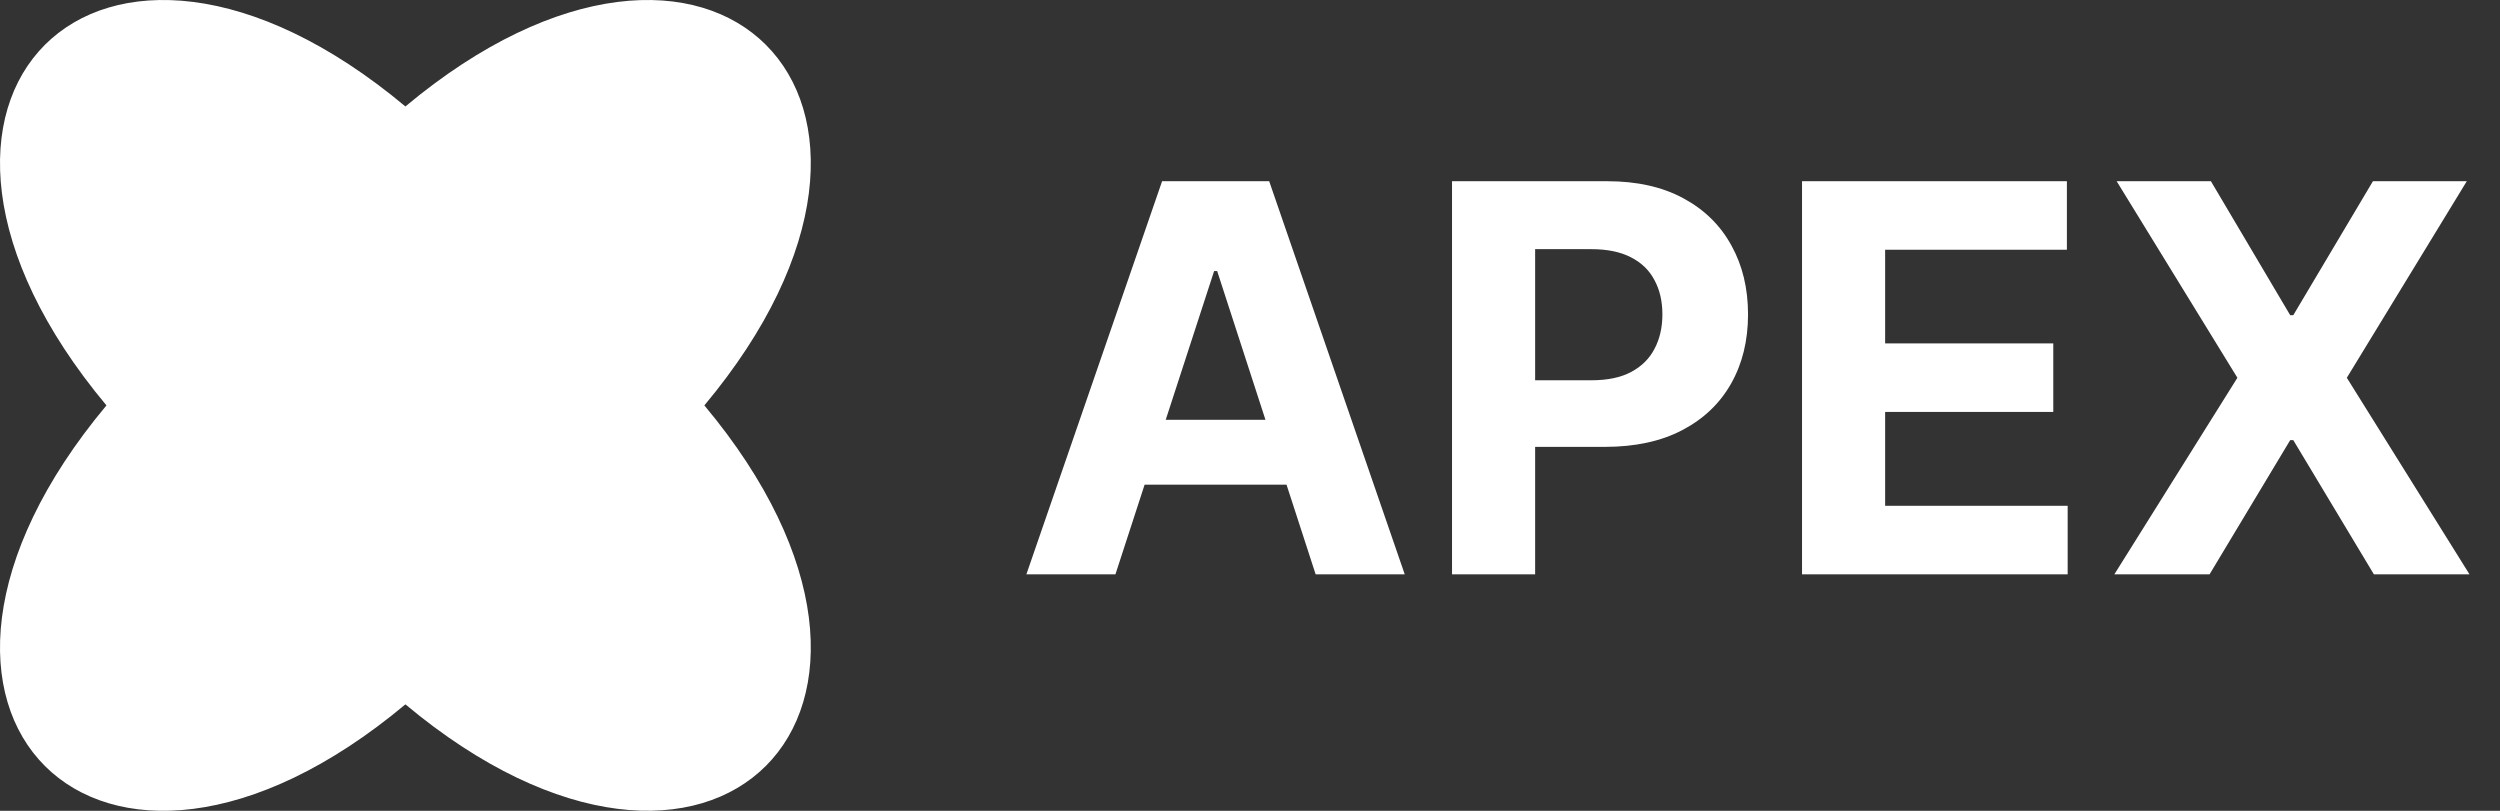
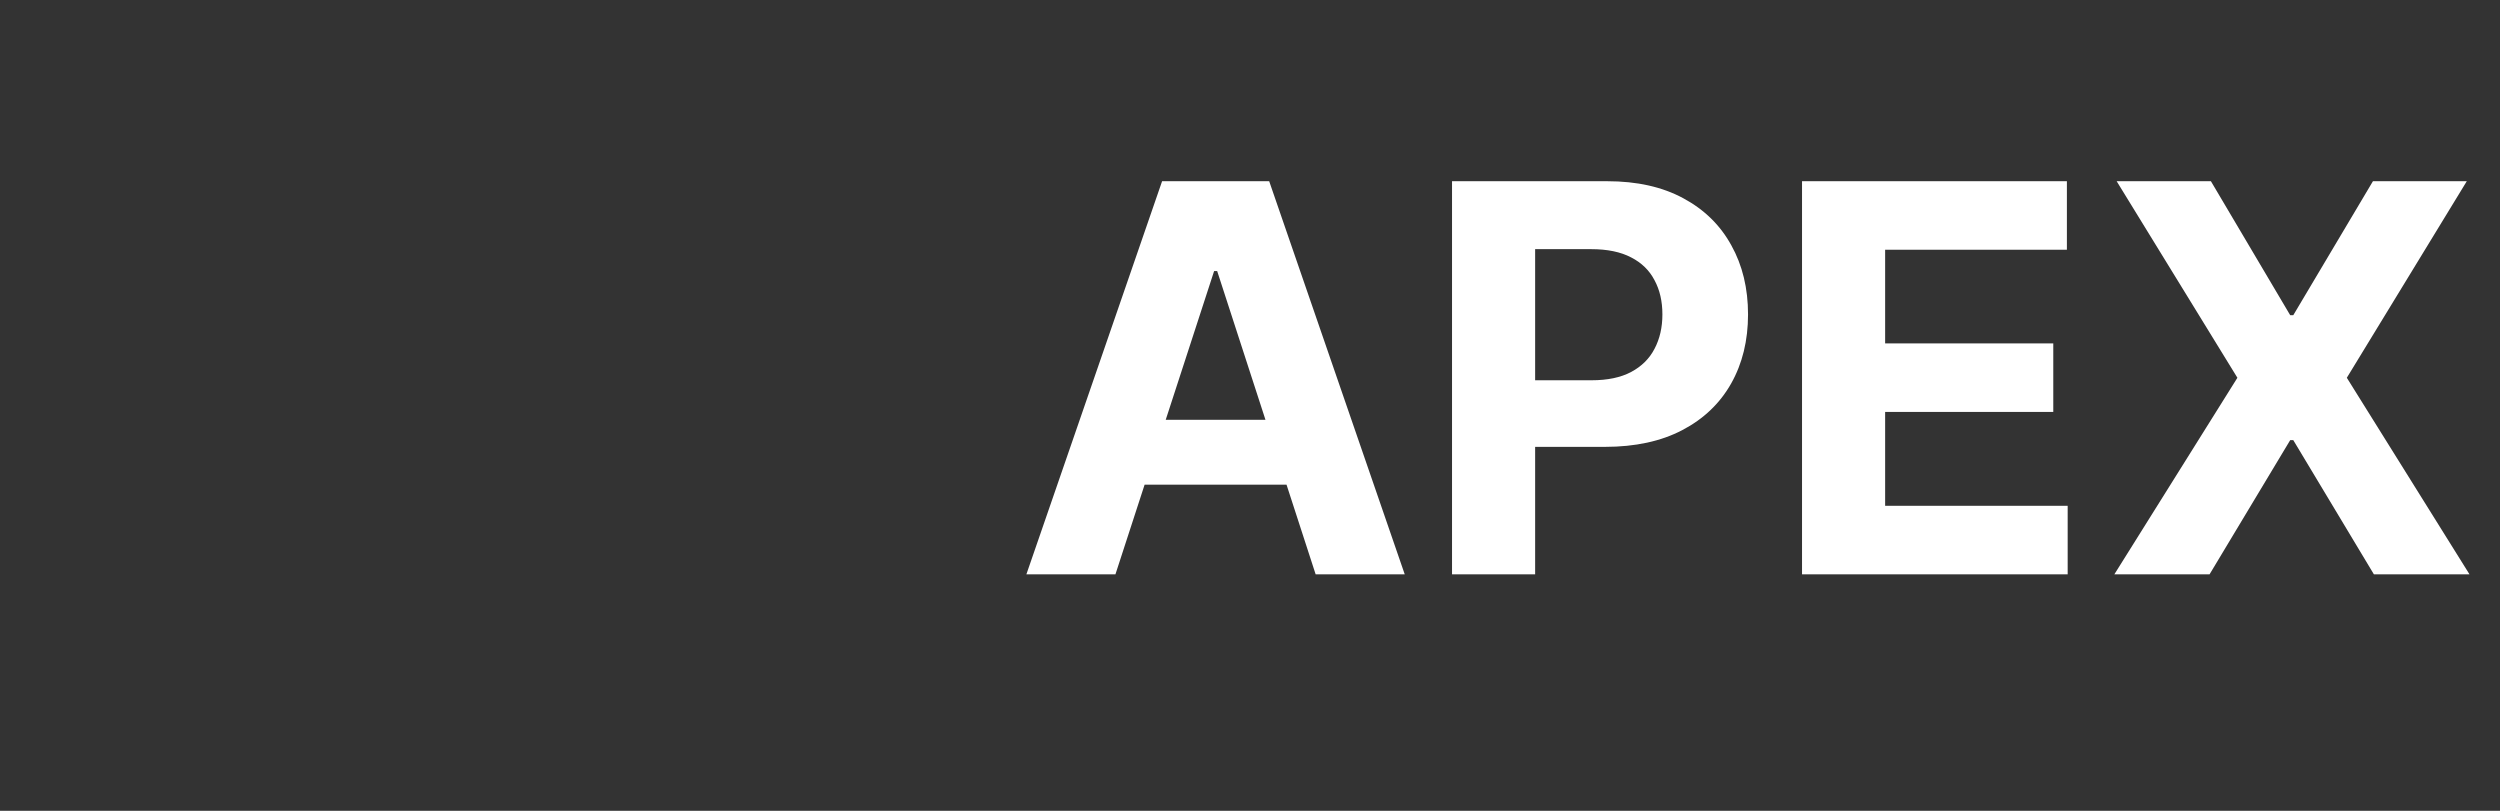
<svg xmlns="http://www.w3.org/2000/svg" width="74" height="24" viewBox="0 0 74 24" fill="none">
  <rect x="0" y="0" width="74" height="24" fill="#333333" stroke="none" />
  <g clip-path="url(#clip0_1_309)">
    <g clip-path="url(#clip1_1_309)">
      <path d="M12 20.849C2.924 28.433 -4.433 21.076 3.151 12C-4.433 2.924 2.924 -4.433 12 3.151C21.075 -4.433 28.433 2.924 20.849 12C28.433 21.069 21.075 28.433 12 20.849Z" fill="white" />
    </g>
  </g>
  <path d="M33.017 17H30.381L34.398 5.364H37.568L41.58 17H38.943L36.028 8.023H35.938L33.017 17ZM32.852 12.426H39.08V14.347H32.852V12.426ZM42.98 17V5.364H47.571C48.454 5.364 49.206 5.532 49.827 5.869C50.448 6.203 50.921 6.667 51.247 7.261C51.577 7.852 51.742 8.534 51.742 9.307C51.742 10.079 51.575 10.761 51.242 11.352C50.908 11.943 50.425 12.403 49.793 12.733C49.164 13.062 48.403 13.227 47.508 13.227H44.582V11.256H47.111C47.584 11.256 47.974 11.174 48.281 11.011C48.592 10.845 48.823 10.616 48.974 10.324C49.13 10.028 49.207 9.689 49.207 9.307C49.207 8.92 49.13 8.583 48.974 8.295C48.823 8.004 48.592 7.778 48.281 7.619C47.971 7.456 47.577 7.375 47.099 7.375H45.44V17H42.98ZM53.34 17V5.364H61.18V7.392H55.8V10.165H60.777V12.193H55.8V14.972H61.203V17H53.34ZM65.443 5.364L67.79 9.33H67.881L70.239 5.364H73.017L69.466 11.182L73.097 17H70.267L67.881 13.028H67.79L65.403 17H62.585L66.227 11.182L62.653 5.364H65.443Z" fill="white" />
  <defs>
    <clipPath id="clip0_1_309">
-       <rect width="24" height="24" fill="white" />
-     </clipPath>
+       </clipPath>
    <clipPath id="clip1_1_309">
-       <rect width="24" height="24" fill="white" />
-     </clipPath>
+       </clipPath>
  </defs>
</svg>